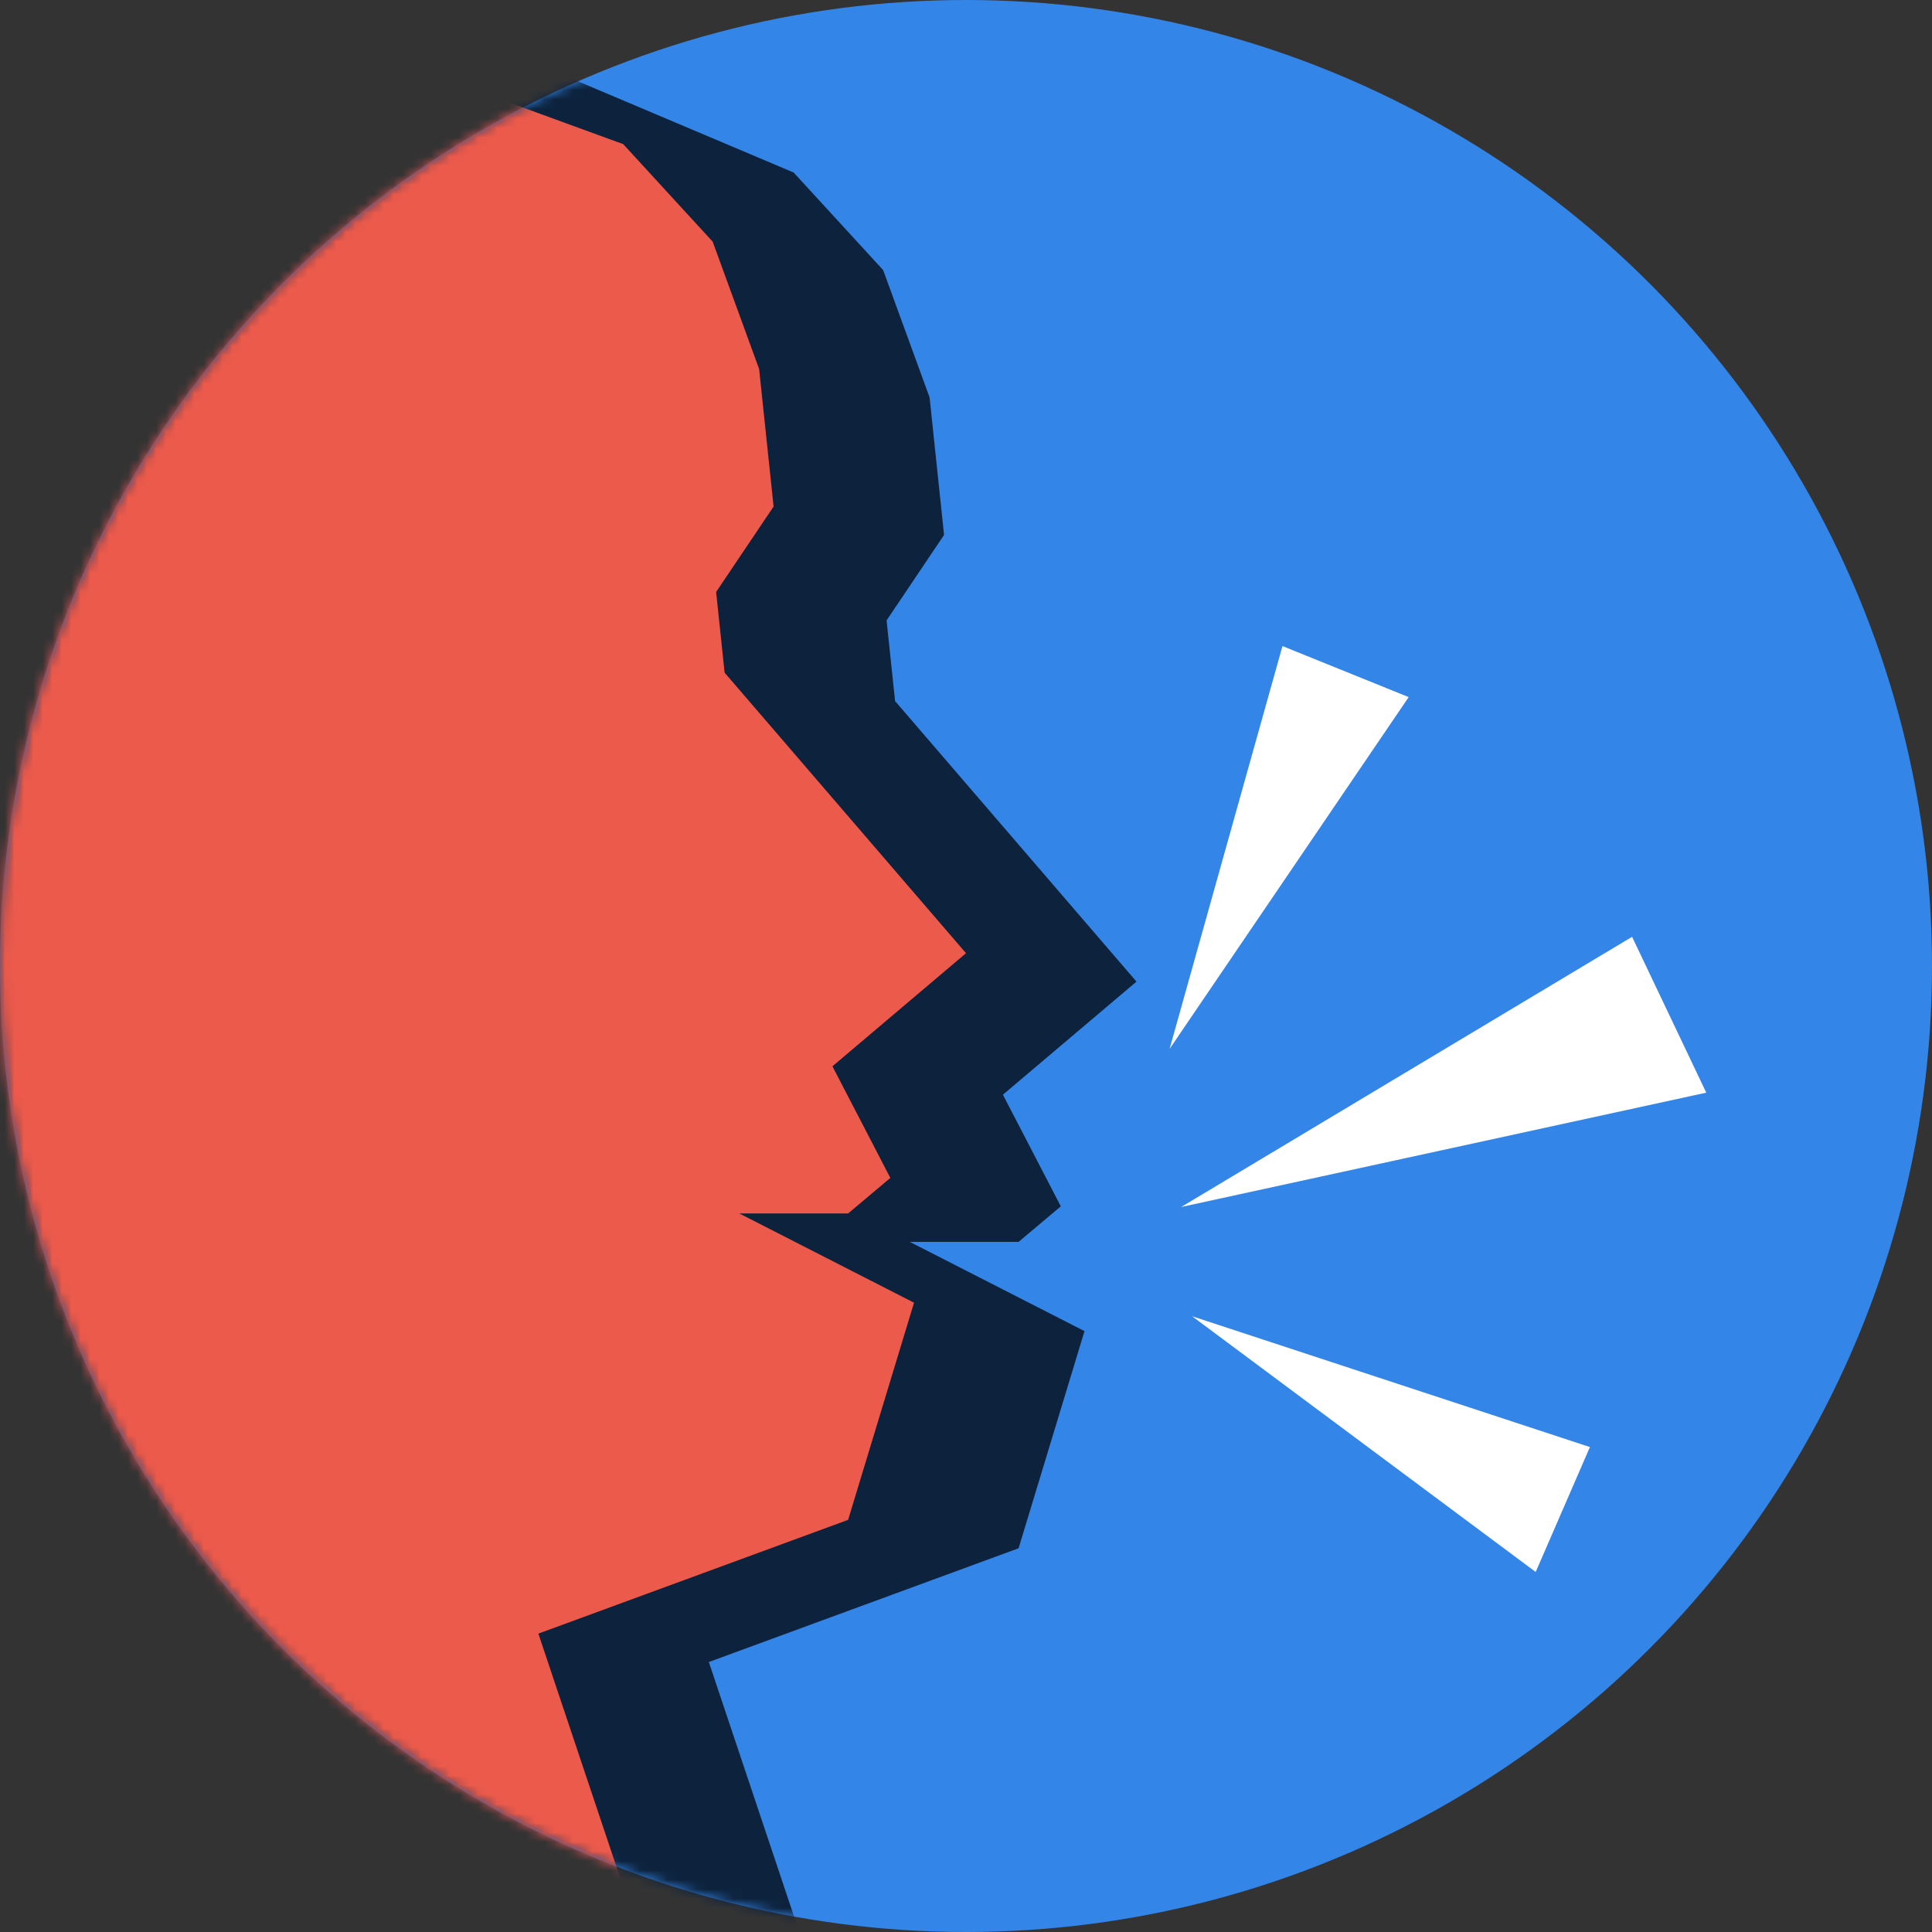
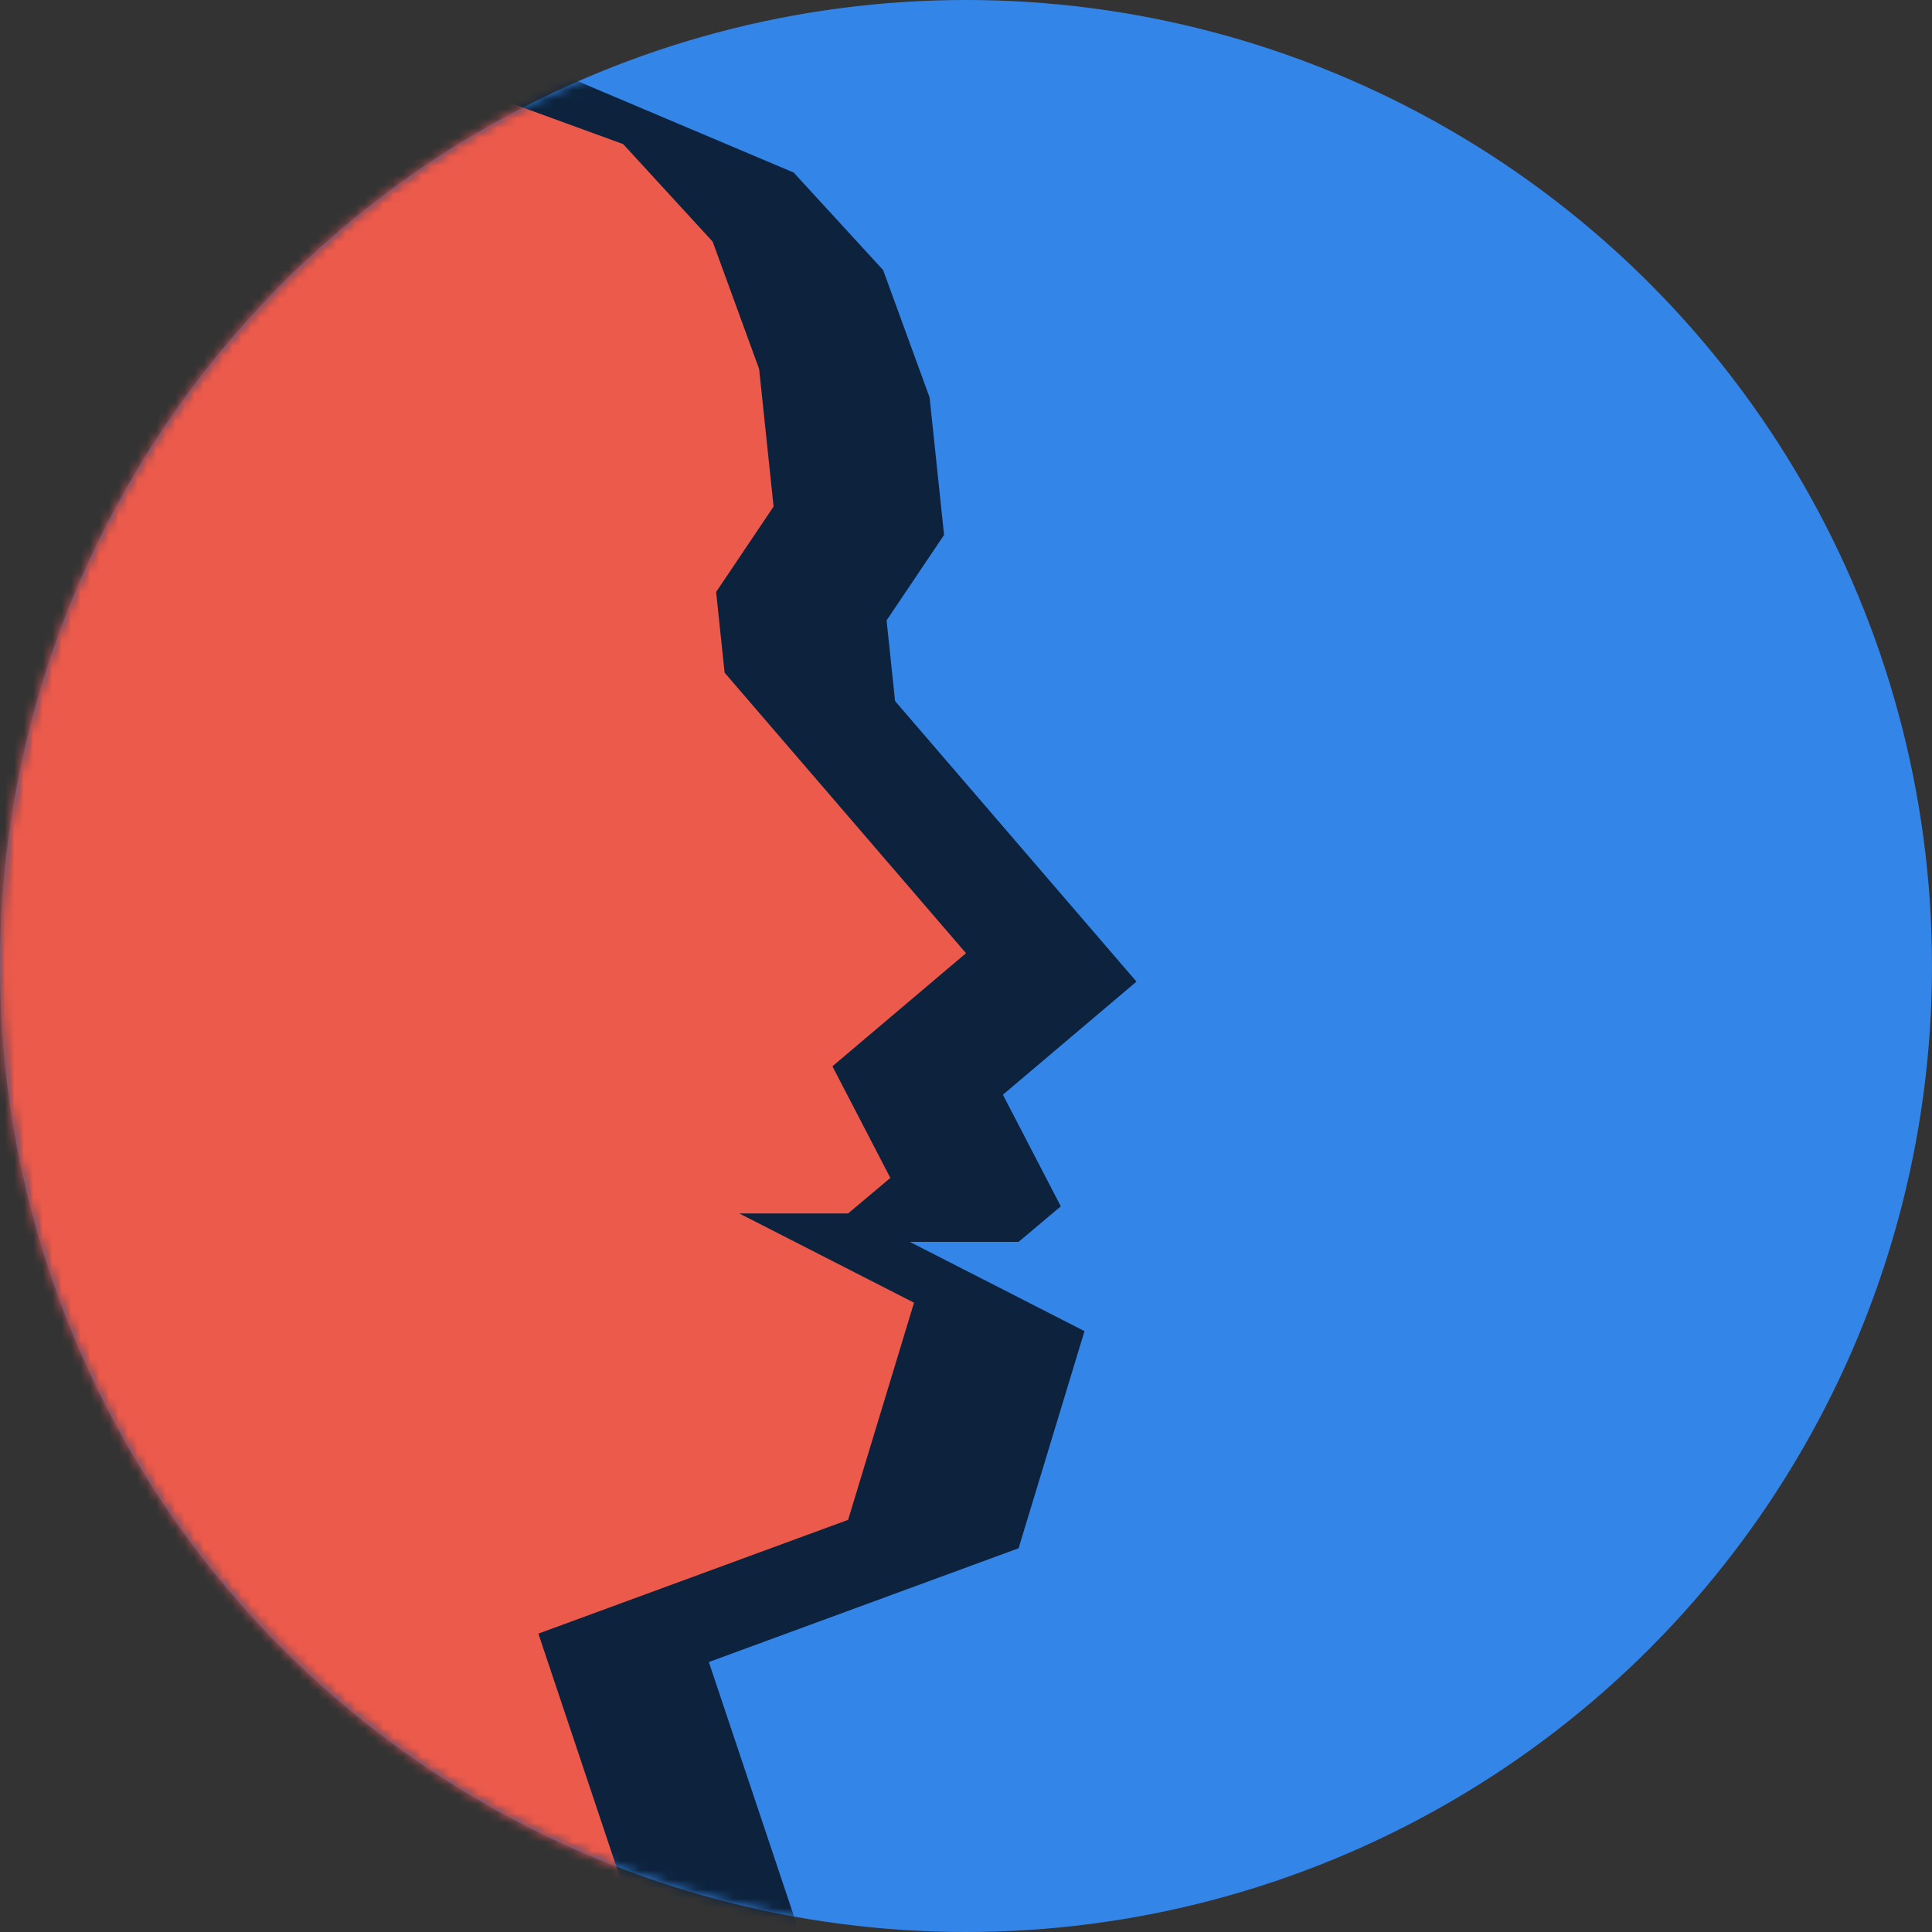
<svg xmlns="http://www.w3.org/2000/svg" xmlns:xlink="http://www.w3.org/1999/xlink" width="204px" height="204px" viewBox="0 0 204 204" version="1.1">
  <rect x="0" y="0" width="204" height="204" fill="#333333" stroke="none" />
  <title>logo_01</title>
  <desc>Created with Sketch.</desc>
  <defs>
    <circle id="path-1" cx="102" cy="102" r="102" />
  </defs>
  <g id="logo_01" stroke="none" stroke-width="1" fill="none" fill-rule="evenodd">
    <g id="Group">
      <mask id="mask-2" fill="white">
        <use xlink:href="#path-1" />
      </mask>
      <use id="Mask" fill="#3385E8" xlink:href="#path-1" />
-       <path d="M25.425,14.62 L57.278,7 C74.961,14.478 83.803,18.218 83.803,18.218 C83.803,18.218 93.251,28.517 93.251,28.517 C93.251,28.517 98.156,41.963 98.156,41.963 C98.156,41.963 98.665,46.804 99.683,56.486 L93.615,65.507 L94.511,74.026 L120,103.649 L105.897,115.59 L112.011,127.377 L107.552,131.129 L96.063,131.129 L114.512,140.553 L107.552,163.481 L74.846,175.494 L88.719,216.924 L17.809,218 C-2.69,145.937 -13.365,105.852 -14.218,97.745 C-15.497,85.584 -21,33.242 -21,33.242 C-21,33.242 -5.525,27.035 25.425,14.62 Z" id="Path-20" fill="#0D233D" mask="url(#mask-2)" />
+       <path d="M25.425,14.62 L57.278,7 C74.961,14.478 83.803,18.218 83.803,18.218 C83.803,18.218 93.251,28.517 93.251,28.517 C93.251,28.517 98.156,41.963 98.156,41.963 C98.156,41.963 98.665,46.804 99.683,56.486 L93.615,65.507 L94.511,74.026 L120,103.649 L105.897,115.59 L112.011,127.377 L107.552,131.129 L96.063,131.129 L114.512,140.553 L107.552,163.481 L74.846,175.494 L88.719,216.924 L17.809,218 C-2.69,145.937 -13.365,105.852 -14.218,97.745 C-21,33.242 -5.525,27.035 25.425,14.62 Z" id="Path-20" fill="#0D233D" mask="url(#mask-2)" />
      <path d="M7.425,11.62 L43.278,7 C58.295,12.478 65.803,15.218 65.803,15.218 C65.803,15.218 75.251,25.517 75.251,25.517 C75.251,25.517 80.156,38.963 80.156,38.963 C80.156,38.963 80.665,43.804 81.683,53.486 L75.615,62.507 L76.511,71.026 L102,100.649 L87.897,112.59 L94.011,124.377 L89.552,128.129 L78.063,128.129 L96.512,137.553 L89.552,160.481 L56.846,172.494 L70.719,213.924 L-0.191,215 C-20.69,142.937 -31.365,102.852 -32.218,94.745 C-33.497,82.584 -39,30.242 -39,30.242 C-39,30.242 -23.525,24.035 7.425,11.62 Z" id="Path-20" fill="#EC5A4B" mask="url(#mask-2)" />
-       <polygon id="Path-21" fill="#FFFFFF" mask="url(#mask-2)" transform="translate(135, 88) rotate(-15) translate(-135, -88) " points="118 107 140.521 69 152 77.656" />
-       <polygon id="Path-21" fill="#FFFFFF" mask="url(#mask-2)" points="125.88 138.985 167.88 152.795 162.154 165.985" />
-       <polygon id="Path-21" fill="#FFFFFF" mask="url(#mask-2)" transform="translate(152, 113) rotate(-3) translate(-152, -113) " points="124 126 173.041 100 180 116.844" />
    </g>
  </g>
</svg>